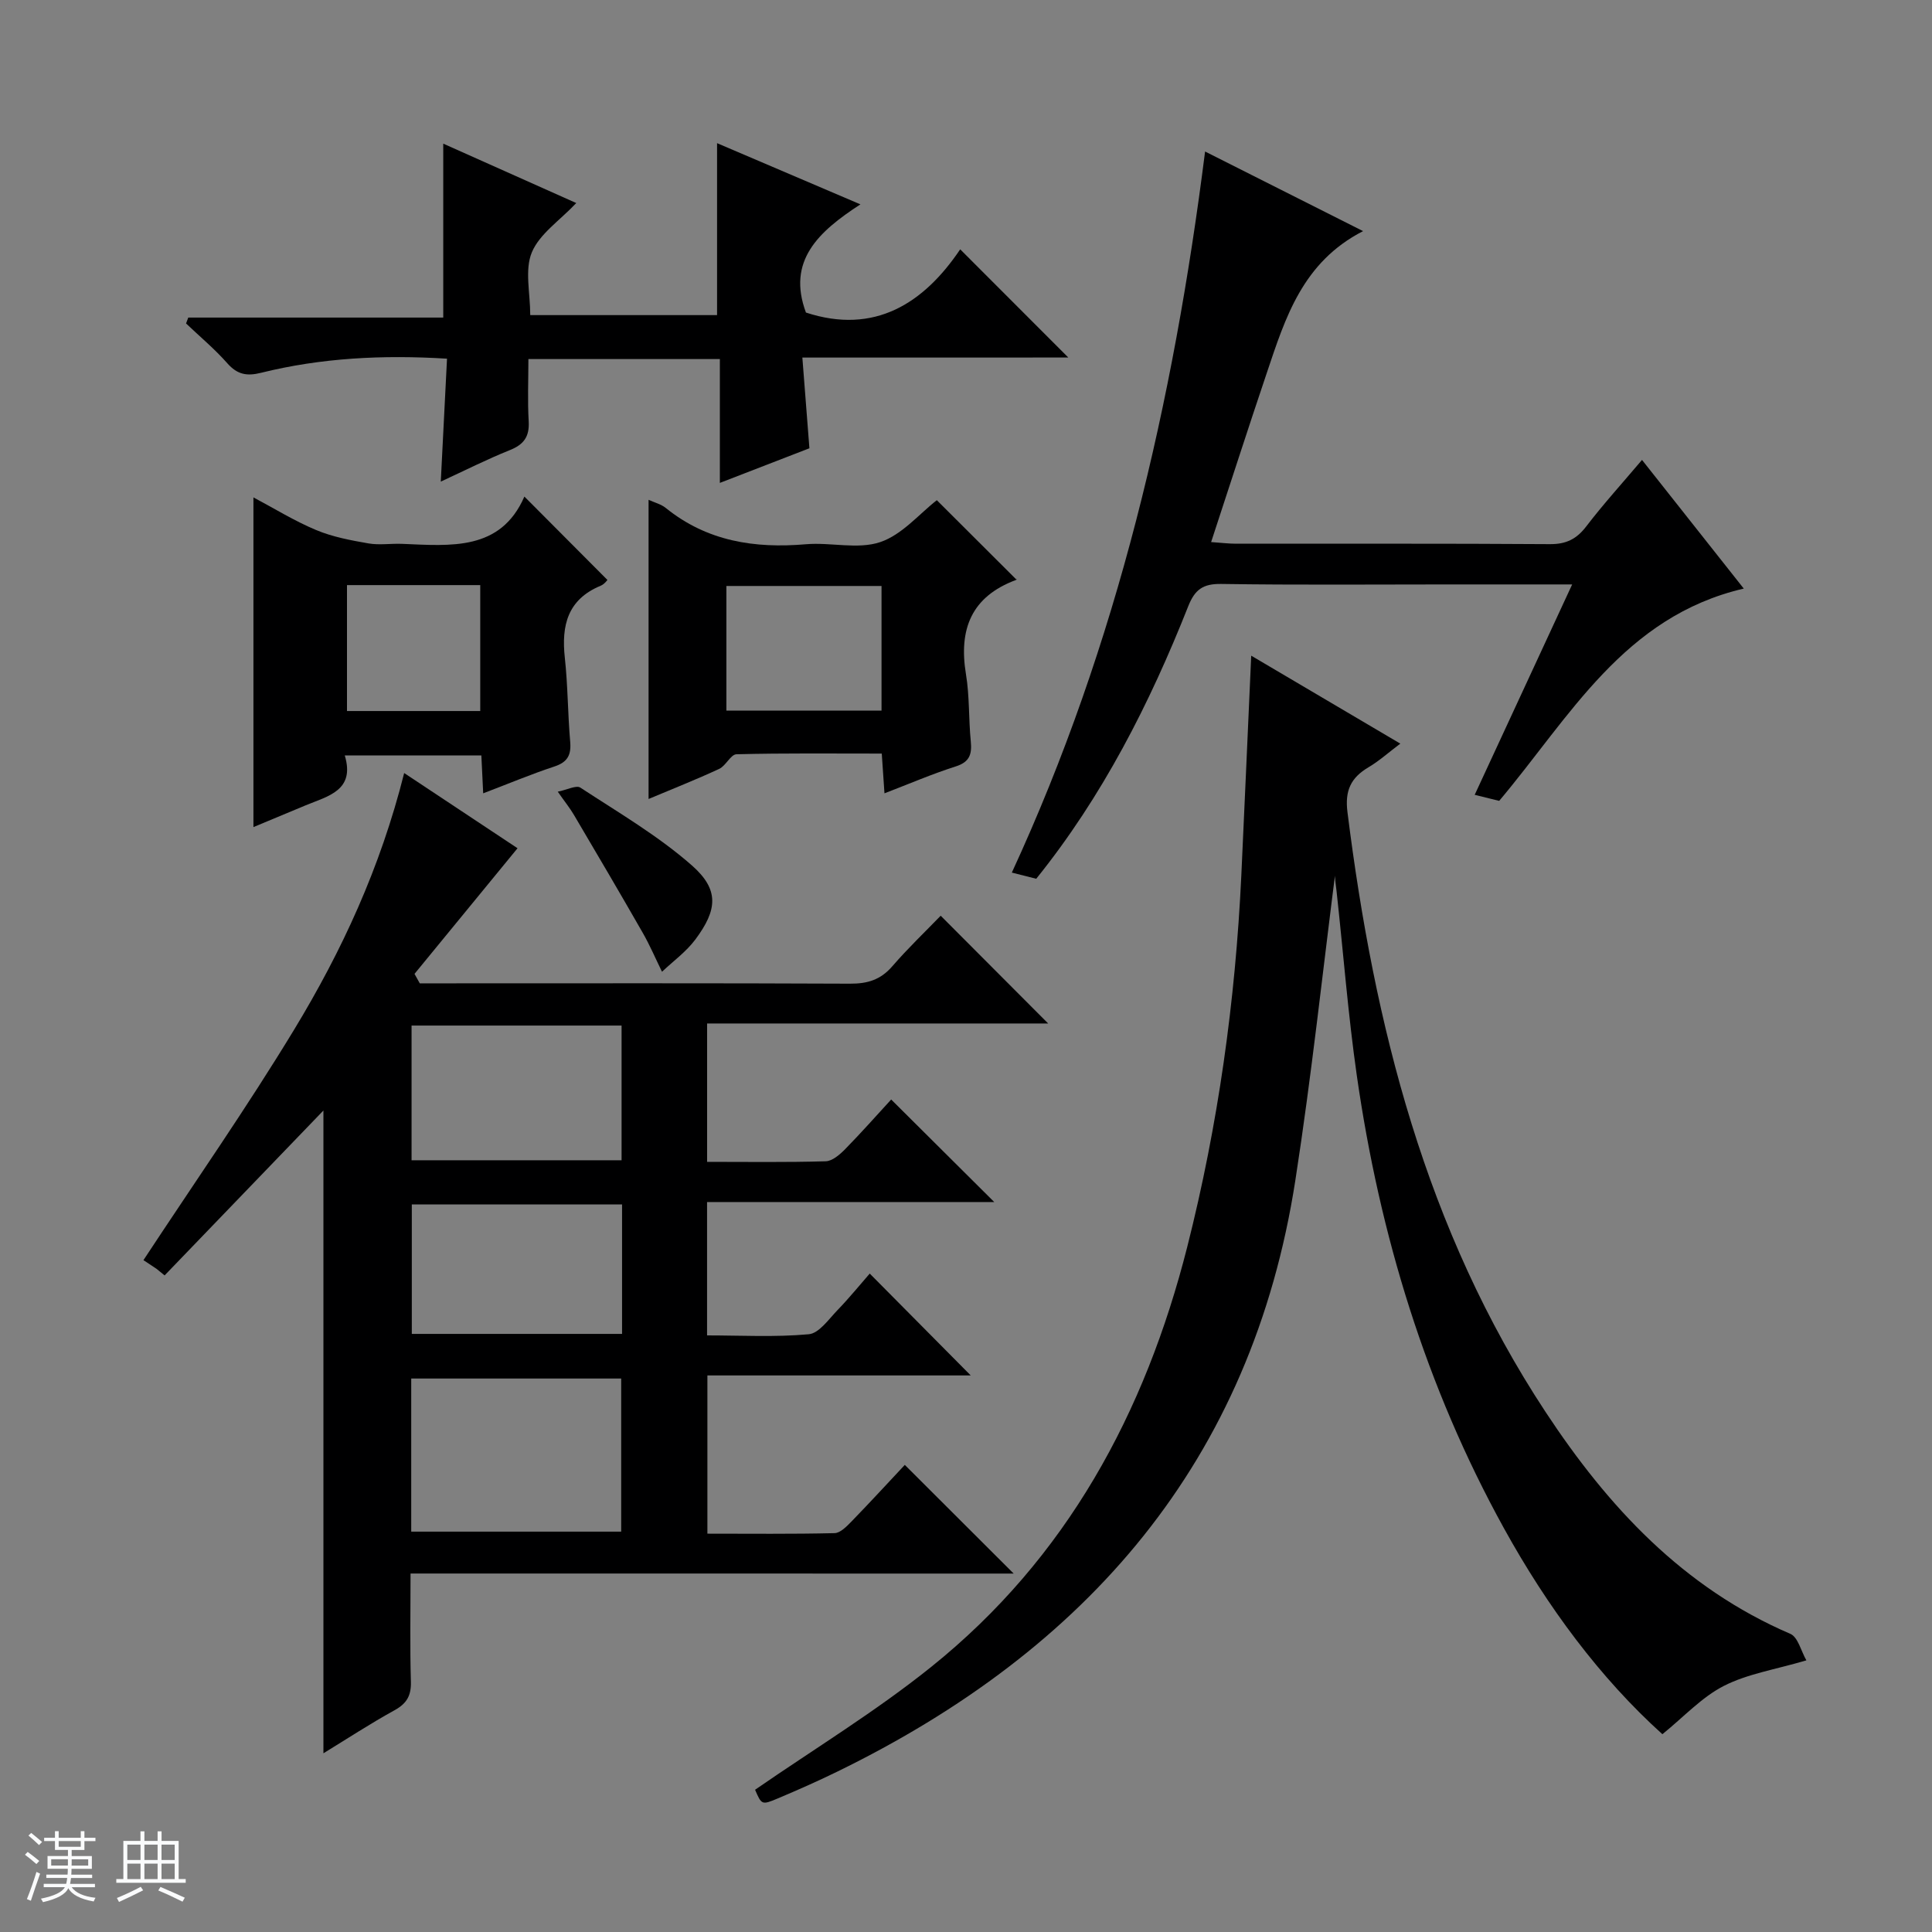
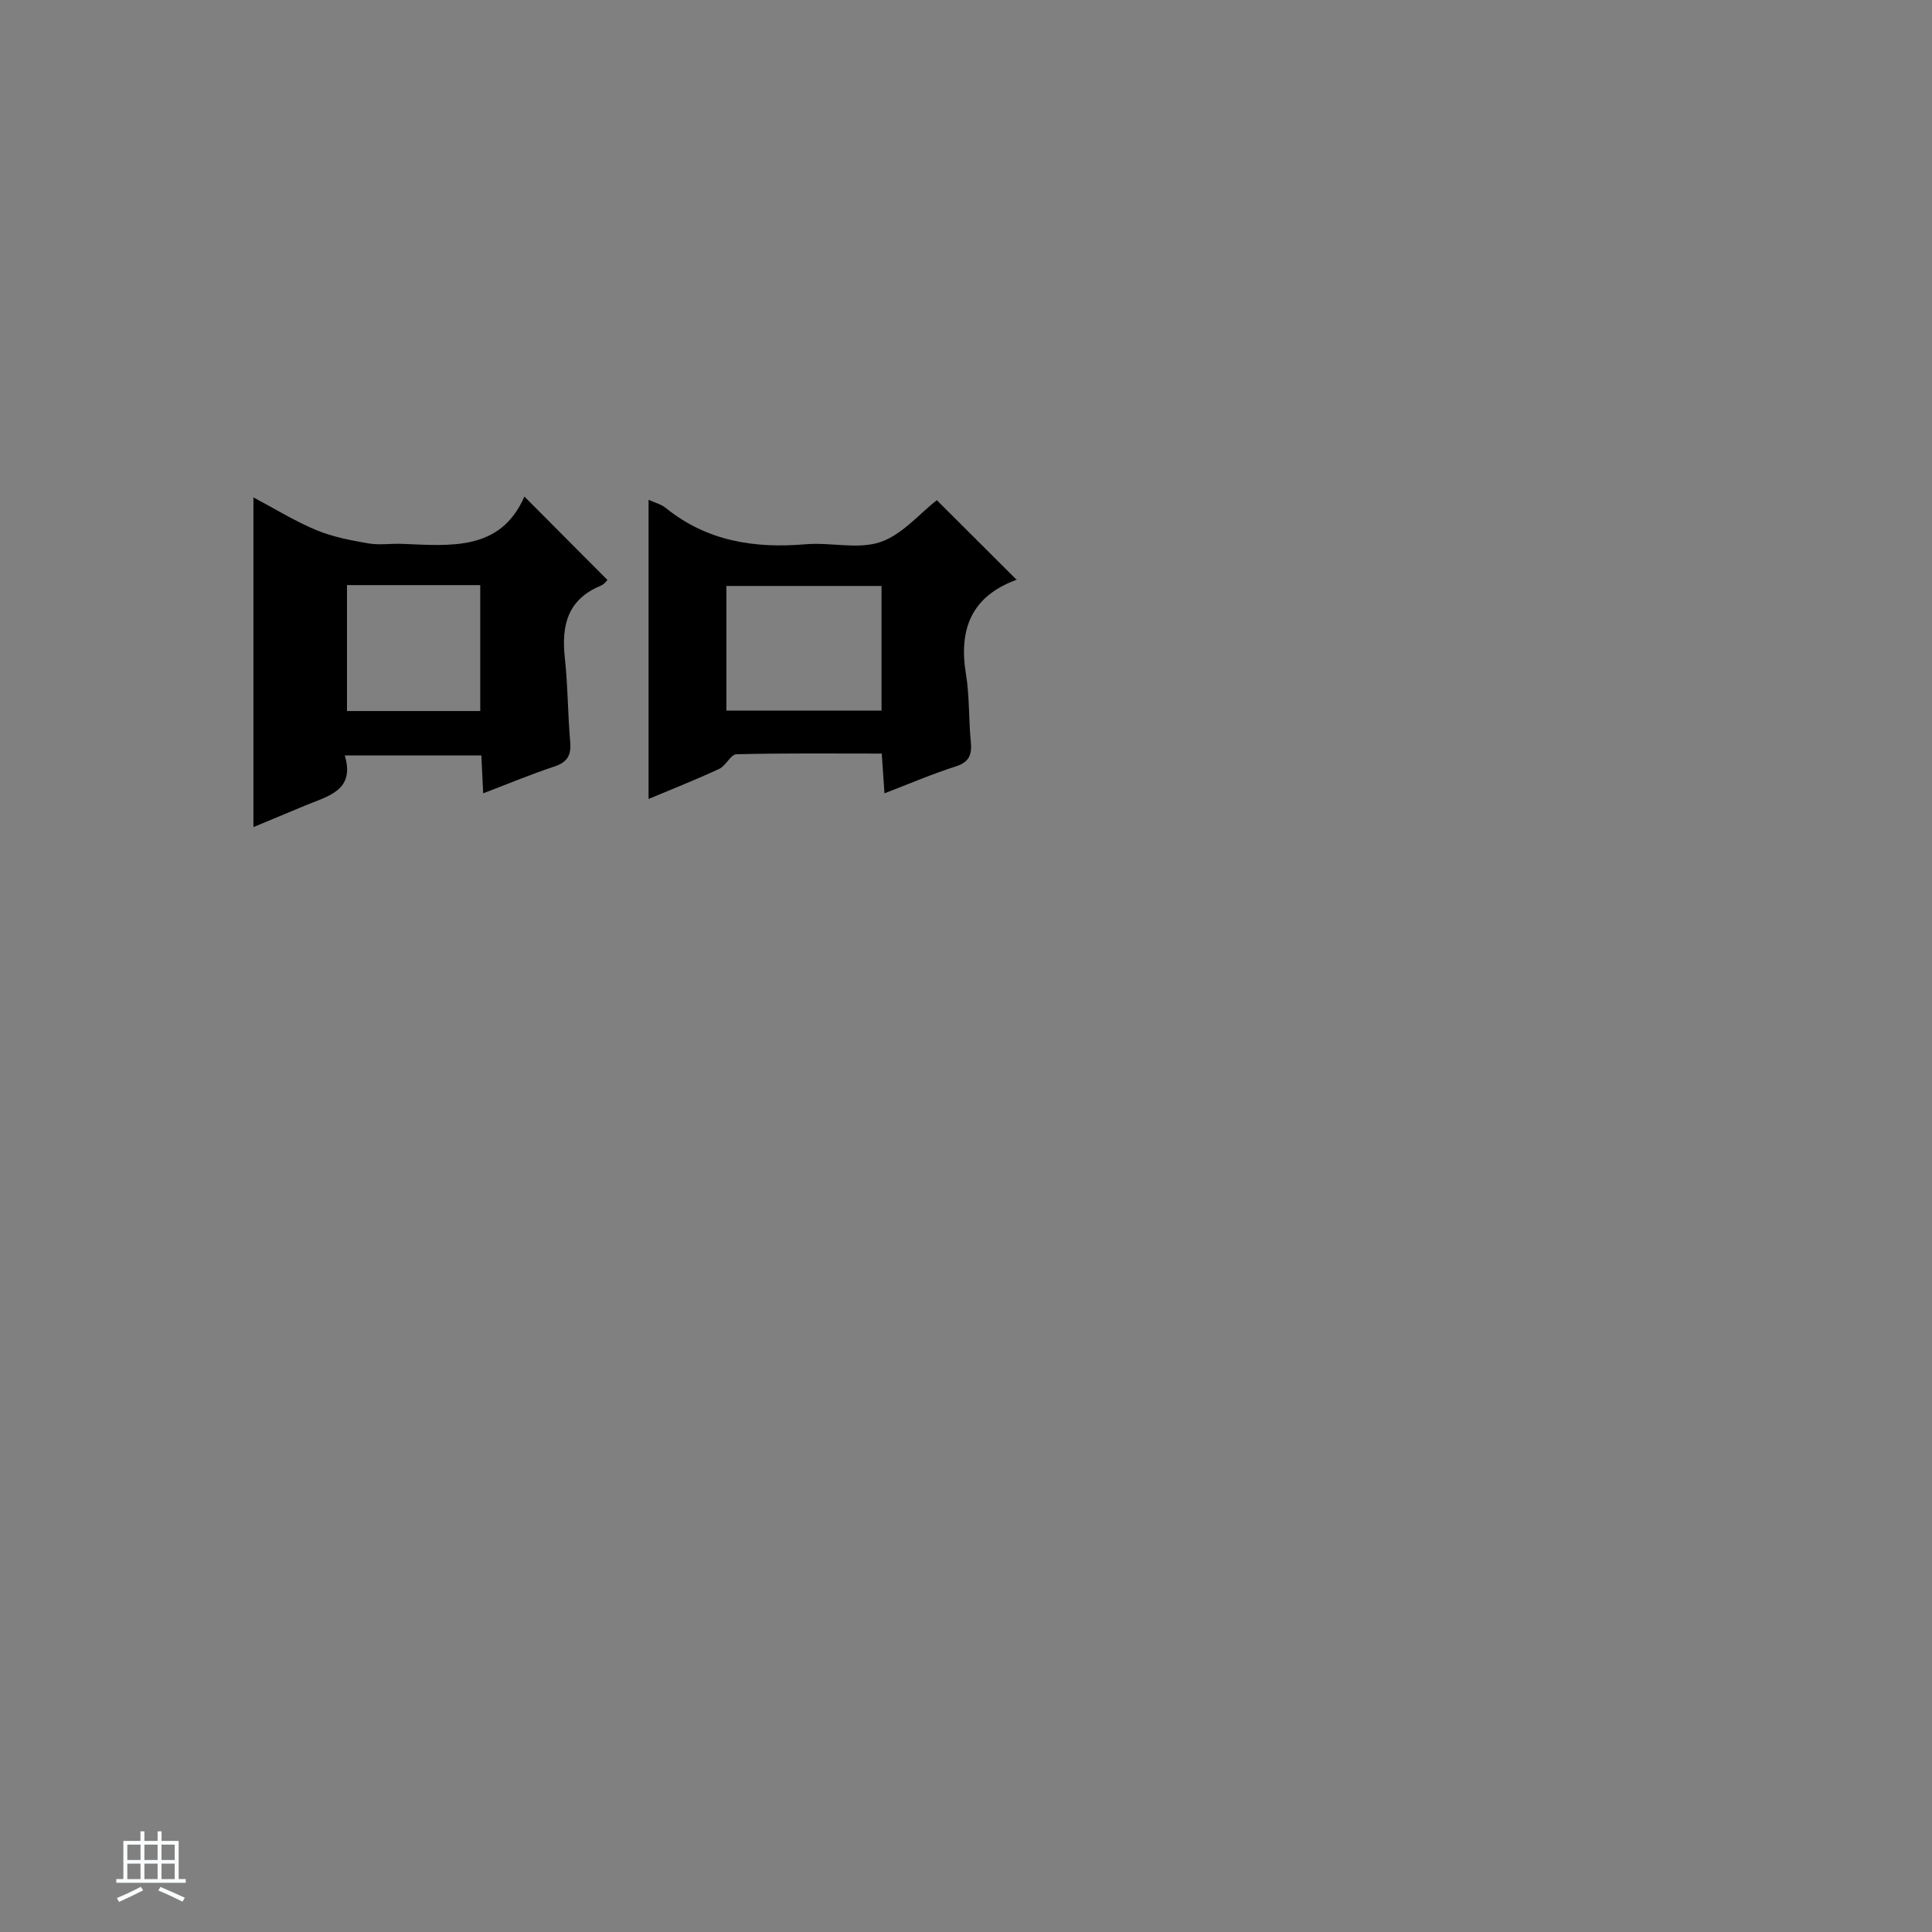
<svg xmlns="http://www.w3.org/2000/svg" enable-background="new 0 0 400 400" viewBox="0 0 400 400">
  <rect x="0" y="0" width="400" height="400" fill="#808080" stroke="none" />
-   <path d="m5.17 384 .56-.58c.85.61 1.65 1.24 2.4 1.87l-.59.64c-.84-.73-1.63-1.38-2.37-1.93m1.22 9.53-.82-.34c.71-1.76 1.37-3.64 1.98-5.63.24.13.5.25.76.36-.6 1.67-1.24 3.54-1.92 5.61m-.5-13.5.57-.54c.56.44 1.31 1.06 2.26 1.87l-.64.64c-.68-.66-1.41-1.32-2.19-1.97m3.25.46h2.24v-1.36h.77v1.36h4.57v-1.36h.76v1.36h2.28v.69h-2.28v1.84h-2.64v1.26h4.18v2.64h-4.21c0 .45-.02.86-.05 1.21h4.32v.69h-4.38c-.04.34-.1.75-.19 1.22h5.15v.69h-4.82c.87 1.19 2.51 1.92 4.93 2.19-.17.31-.3.57-.37.76-2.77-.49-4.52-1.41-5.26-2.76-.56 1.26-2.3 2.23-5.24 2.9-.12-.24-.26-.48-.43-.72 2.73-.55 4.38-1.34 4.96-2.38h-4.38v-.69h4.65c.1-.38.17-.79.21-1.22h-4.32v-.69h4.4c.03-.34.05-.75.05-1.21h-4.2v-2.64h4.23v-1.26h-2.69v-1.84h-2.24zm1.46 4.46v1.29h3.45c.01-.4.02-.57.01-.53v-.32-.45h-3.46zm1.55-2.59h4.57v-1.19h-4.57zm6.11 2.59h-3.42v.77c-.01.19-.01.37-.02.53h3.44z" fill="#fafbfc" />
  <path d="m32.63 379.16h.82v1.98h3.54v7.89h1.46v.78h-14.37v-.78h1.46v-7.89h3.54v-1.98h.82v1.98h2.73zm-3.49 11.48.5.73c-1.61.82-3.28 1.63-5 2.41-.13-.27-.28-.55-.44-.82 1.75-.72 3.4-1.49 4.94-2.32m-2.78-5.55h2.73v-3.18h-2.73zm0 3.95h2.73v-3.2h-2.73zm3.54-3.95h2.73v-3.18h-2.73zm0 3.95h2.73v-3.2h-2.73zm7.89 4.68c-1.84-.92-3.51-1.7-5.02-2.32l.45-.73c1.89.8 3.57 1.55 5.04 2.23zm-1.62-11.81h-2.73v3.18h2.73zm-2.73 7.13h2.73v-3.2h-2.73v3.19z" fill="#fafbfc" />
  <g fill="#000001">
-     <path d="m85 325.78c0 8.1-.14 15.25.07 22.4.08 2.88-.85 4.51-3.39 5.91-5.07 2.79-9.92 5.98-14.72 8.91 0-44.74 0-89.25 0-133.08-10.52 10.92-21.7 22.53-32.88 34.14-.56-.46-1.12-.91-1.68-1.37-1.18-.79-2.37-1.58-2.7-1.79 10.57-16.07 21.42-31.6 31.22-47.76 9.84-16.23 17.82-33.44 22.76-53.09 8.45 5.61 16.49 10.94 23.47 15.57-7.2 8.79-14.27 17.4-21.33 26.01.36.65.73 1.3 1.09 1.96h5.57c27.83 0 55.67-.06 83.5.07 3.61.02 6.33-.79 8.75-3.59 3.26-3.77 6.89-7.23 10.03-10.48 7.6 7.62 14.91 14.95 22.25 22.31-23.16 0-46.72 0-70.61 0v28.65c8.31 0 16.44.12 24.56-.12 1.38-.04 2.94-1.41 4.04-2.53 3.37-3.44 6.57-7.06 9.51-10.26 7.46 7.42 14.27 14.19 21.34 21.23-19.74 0-39.44 0-59.46 0v27.61c6.96 0 14.06.4 21.06-.24 2.13-.19 4.13-3.12 5.96-5.01 2.42-2.5 4.62-5.22 6.66-7.55 7.45 7.52 14.19 14.31 20.91 21.09-17.71 0-35.92 0-54.52 0v32.76c8.76 0 17.55.1 26.33-.11 1.21-.03 2.54-1.43 3.55-2.46 3.82-3.94 7.54-7.98 10.99-11.67 7.84 7.83 15.09 15.06 22.54 22.5-41.28-.01-82.78-.01-124.87-.01zm.14-8.67h43.47c0-10.91 0-21.33 0-31.7-14.71 0-29.08 0-43.47 0zm.07-76.89h43.48c0-9.48 0-18.58 0-27.89-14.62 0-29 0-43.48 0zm43.58 9.15c-14.81 0-29.18 0-43.53 0v26.8h43.53c0-9.06 0-17.71 0-26.8z" />
-     <path d="m259.05 135.75c10.4 6.13 20.24 11.93 30.87 18.21-2.46 1.85-4.39 3.6-6.58 4.89-3.66 2.17-4.93 4.82-4.36 9.31 5.53 44.1 16.17 86.48 41.01 124.17 12.93 19.63 28.48 36.4 50.68 45.94 1.59.68 2.23 3.6 3.32 5.49-6.47 1.91-12.2 2.79-17.09 5.29-4.58 2.34-8.27 6.4-12.72 10-12.88-11.61-23.83-26.38-32.81-42.65-16.16-29.28-25.73-60.76-30.46-93.74-1.81-12.65-2.79-25.42-4.19-38.14-.21-1.95-.63-3.87-.03-5.61-2.8 21.82-5.13 43.72-8.5 65.45-9.02 58.21-43.14 97.24-94.89 122.46-4.03 1.97-8.15 3.79-12.28 5.53-3.31 1.4-3.35 1.3-4.69-1.8 12.3-8.5 24.98-16.21 36.46-25.43 28.05-22.52 44.3-52.57 53.03-87.02 6.38-25.2 9.95-50.83 11.18-76.79.7-14.94 1.34-29.88 2.05-45.56z" />
-     <path d="m310.39 165.81c-1.41-.35-2.98-.73-5.07-1.25 6.71-14.48 13.3-28.7 20.18-43.56-9.1 0-17.39 0-25.67 0-15.66 0-31.32.14-46.98-.1-3.8-.06-5.47 1.17-6.84 4.62-7.99 20.17-17.75 39.38-31.47 56.42-1.73-.44-3.33-.84-5.05-1.28 21.87-47.38 33.45-97.39 40.01-149.29 10.56 5.32 21.17 10.67 32.71 16.48-12.53 6.42-16.1 17.96-19.91 29.29-3.86 11.44-7.56 22.94-11.55 35.09 2.06.14 3.62.34 5.18.34 21.66.02 43.32-.06 64.97.09 3.37.02 5.52-1.06 7.53-3.69 3.51-4.59 7.41-8.88 11.53-13.75 7.07 8.93 13.83 17.48 21.07 26.64-24.85 5.79-36.04 26.63-50.64 43.95z" />
-     <path d="m166.12 74.03c.5 6.46.96 12.36 1.46 18.78-5.85 2.26-11.97 4.63-18.54 7.17 0-8.77 0-17.03 0-25.64-13.22 0-26.11 0-39.64 0 0 4.32-.19 8.62.06 12.9.18 3.17-1.01 4.8-3.92 5.96-4.74 1.9-9.32 4.22-14.28 6.51.44-8.77.86-16.97 1.29-25.45-13.33-.82-26.04-.17-38.53 2.93-2.93.73-4.9.35-6.95-1.97-2.61-2.96-5.68-5.52-8.55-8.25.15-.41.31-.81.46-1.22h52.79c0-12.29 0-23.83 0-36.01 8.9 3.97 18 8.04 27.54 12.3-3.44 3.64-7.61 6.39-9.2 10.21-1.51 3.63-.33 8.39-.33 12.99h38.68c0-11.88 0-23.47 0-35.6 9.62 4.11 19.13 8.17 29.68 12.67-8.75 5.68-15.24 11.71-11.28 22.4 14.22 4.66 24.42-1.92 31.94-13.09 7.76 7.76 15.07 15.09 22.38 22.4-17.78.01-36.16.01-55.06.01z" />
+     <path d="m259.05 135.75z" />
    <path d="m100.04 164.25c-.14-2.85-.25-5.14-.38-7.85-9.23 0-18.43 0-28.28 0 2.19 7.28-3.47 8.41-8.16 10.36-3.49 1.45-6.98 2.91-10.75 4.48 0-22.85 0-45.31 0-68.26 4.3 2.28 8.5 4.89 13.01 6.77 3.4 1.42 7.15 2.12 10.82 2.76 2.26.39 4.65-.01 6.97.09 10.07.41 20.37 1.51 25.3-9.79 6.03 6.06 11.51 11.56 17.19 17.26-.02.02-.61.88-1.42 1.21-6.83 2.84-8.13 8.21-7.4 14.89.63 5.76.61 11.6 1.11 17.38.24 2.75-.52 4.24-3.28 5.15-4.85 1.6-9.57 3.59-14.73 5.55zm-28.2-43.11v26.07h27.59c0-8.91 0-17.44 0-26.07-9.34 0-18.29 0-27.59 0z" />
    <path d="m134.28 165.42c0-20.96 0-41.29 0-61.94 1.24.57 2.58.9 3.55 1.68 8.56 6.92 18.4 8.43 29.03 7.52 5.13-.44 10.72 1.12 15.37-.44 4.52-1.51 8.09-5.85 11.73-8.68 5.34 5.32 10.83 10.8 16.46 16.42.23-.38.13.02-.08.1-9.24 3.44-11.88 10.21-10.35 19.5.76 4.56.54 9.28 1 13.9.26 2.66-.22 4.28-3.11 5.2-4.87 1.55-9.58 3.58-14.76 5.57-.2-2.92-.36-5.32-.56-8.23-10.18 0-20.13-.11-30.07.14-1.21.03-2.2 2.39-3.59 3.03-4.76 2.21-9.65 4.14-14.62 6.23zm16.11-18.3h32.12c0-8.88 0-17.28 0-25.8-10.84 0-21.37 0-32.12 0z" />
-     <path d="m115.48 163.91c1.95-.39 3.83-1.4 4.68-.84 7.86 5.15 16.09 9.95 23.1 16.12 5.69 5.01 5.28 9.19.7 15.33-1.89 2.53-4.57 4.47-6.9 6.67-1.32-2.69-2.5-5.46-3.98-8.05-4.68-8.18-9.46-16.3-14.25-24.42-.83-1.41-1.87-2.69-3.35-4.81z" />
  </g>
</svg>